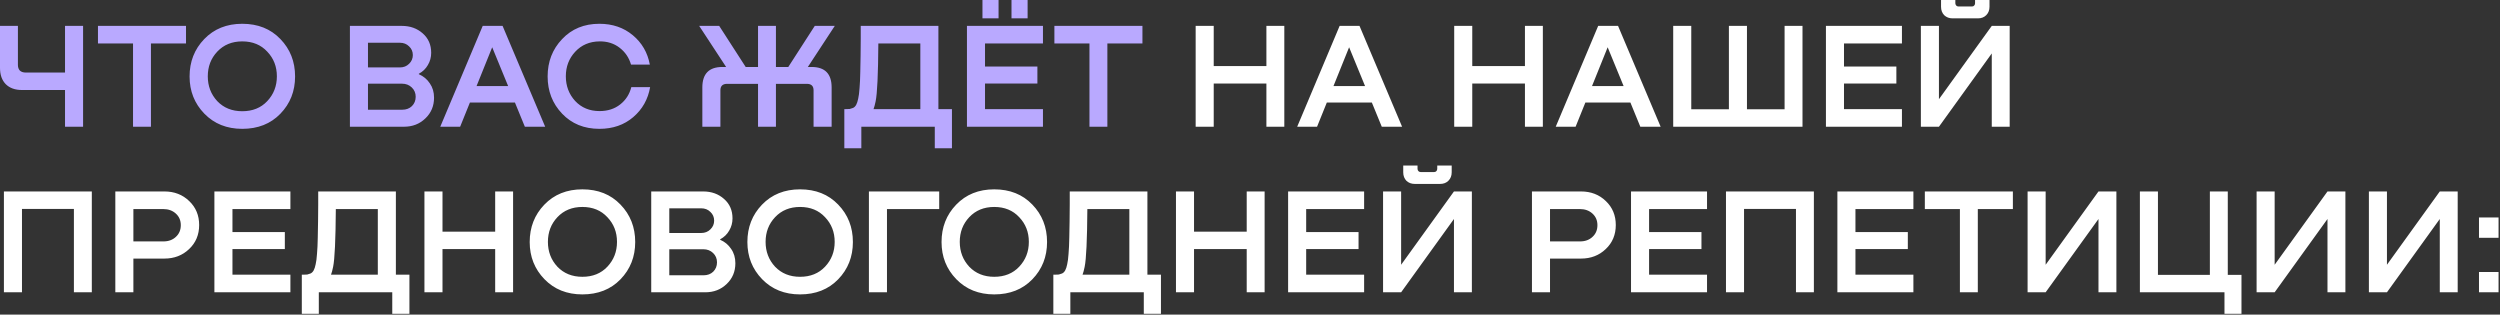
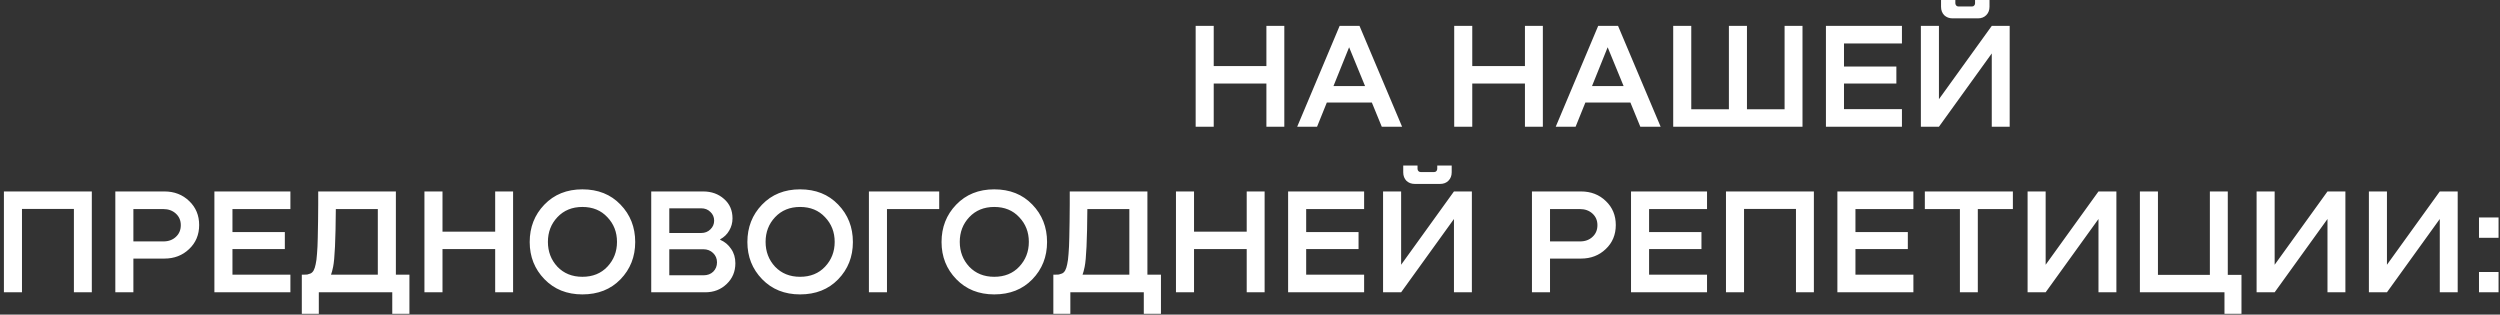
<svg xmlns="http://www.w3.org/2000/svg" width="1661" height="209" viewBox="0 0 1661 209" fill="none">
  <rect x="0" y="0" width="1661" height="209" fill="#333333" stroke="none" />
-   <path d="M43.2 48.2V17.2H55.2V84.2H43.2V59.8H14.6C10 59.8 6.4 58.5 3.8 55.9C1.266 53.3 -0 49.7 -0 45.1V17.2H11.9V43.1C11.9 44.7 12.333 45.967 13.2 46.9C14.133 47.767 15.433 48.2 17.1 48.2H43.2ZM65.087 17.2H123.587V28.9H100.287V84.2H88.387V28.9H65.087V17.2ZM160.955 85.6C150.689 85.6 142.289 82.233 135.755 75.5C129.222 68.767 125.955 60.533 125.955 50.8C125.955 41 129.189 32.733 135.655 26C142.189 19.2 150.622 15.8 160.955 15.8C171.355 15.8 179.789 19.167 186.255 25.9C192.789 32.633 196.055 40.933 196.055 50.8C196.055 60.6 192.789 68.867 186.255 75.6C179.789 82.267 171.355 85.6 160.955 85.6ZM160.955 73.9C167.822 73.9 173.355 71.667 177.555 67.2C181.822 62.667 183.955 57.167 183.955 50.7C183.955 44.233 181.822 38.767 177.555 34.3C173.355 29.767 167.822 27.5 160.955 27.5C154.155 27.5 148.622 29.767 144.355 34.3C140.155 38.767 138.055 44.233 138.055 50.7C138.055 57.167 140.155 62.667 144.355 67.2C148.622 71.667 154.155 73.9 160.955 73.9ZM278.283 49V49.3C281.349 50.633 283.783 52.667 285.583 55.4C287.449 58.067 288.383 61.233 288.383 64.9C288.383 70.433 286.449 75.033 282.583 78.7C278.783 82.367 274.049 84.2 268.383 84.2H232.483V17.2H266.983C272.516 17.2 277.149 18.867 280.883 22.2C284.616 25.467 286.483 29.767 286.483 35.1C286.483 38.033 285.749 40.733 284.283 43.2C282.883 45.667 280.883 47.6 278.283 49ZM265.683 28.4H244.483V44.8H265.683C268.149 44.8 270.183 44 271.783 42.4C273.449 40.8 274.283 38.867 274.283 36.6C274.283 34.267 273.449 32.333 271.783 30.8C270.183 29.2 268.149 28.4 265.683 28.4ZM244.483 72.9H267.283C269.883 72.9 272.016 72.1 273.683 70.5C275.349 68.833 276.183 66.767 276.183 64.3C276.183 61.833 275.316 59.767 273.583 58.1C271.849 56.433 269.683 55.6 267.083 55.6H244.483V72.9ZM362.215 84.2H348.715L342.115 68.1H312.215L305.715 84.2H292.515L320.715 17.2H333.915L362.215 84.2ZM327.015 31.4L316.615 57.2H337.615L327.015 31.4ZM419.441 57.9H431.941C430.541 65.967 426.808 72.6 420.741 77.8C414.675 83 407.175 85.6 398.241 85.6C388.108 85.6 379.841 82.233 373.441 75.5C367.041 68.767 363.841 60.533 363.841 50.8C363.841 41 367.041 32.733 373.441 26C379.841 19.2 388.108 15.8 398.241 15.8C406.975 15.8 414.375 18.333 420.441 23.4C426.508 28.467 430.275 34.967 431.741 42.9H419.241C417.908 38.3 415.375 34.567 411.641 31.7C407.908 28.833 403.475 27.433 398.341 27.5C391.741 27.567 386.341 29.867 382.141 34.4C378.008 38.867 375.941 44.3 375.941 50.7C375.941 57.1 378.008 62.567 382.141 67.1C386.341 71.567 391.741 73.8 398.341 73.8C403.741 73.8 408.308 72.333 412.041 69.4C415.775 66.467 418.241 62.633 419.441 57.9ZM536.734 44.5H539.234C548.101 44.5 552.534 49.033 552.534 58.1V84.2H540.534V60C540.534 57.133 539.034 55.7 536.034 55.7H515.534V84.2H503.634V55.7H483.134C480.134 55.7 478.634 57.133 478.634 60V84.2H466.634V58.1C466.634 49.033 471.068 44.5 479.934 44.5H482.434L464.534 17.2H477.834L495.434 44.5H503.634V17.2H515.534V44.5H523.734L541.334 17.2H554.634L536.734 44.5ZM623.472 17.2V72.5H632.472V98.5H621.072V84.2H572.272V98.5H560.972V72.5H561.972C563.105 72.5 563.972 72.467 564.572 72.4C565.172 72.267 565.905 72.033 566.772 71.7C567.638 71.3 568.338 70.6 568.872 69.6C569.405 68.6 569.838 67.267 570.172 65.6C570.572 63.933 570.872 61.6 571.072 58.6C571.338 55.533 571.505 51.967 571.572 47.9C571.705 43.833 571.772 40.2 571.772 37C571.838 33.733 571.872 29.933 571.872 25.6C571.872 21.267 571.872 18.467 571.872 17.2H623.472ZM580.372 72.5H611.472V28.9H583.572C583.438 49.367 582.838 62.167 581.772 67.3C581.305 69.567 580.838 71.3 580.372 72.5ZM652.744 -5.55515e-05H663.444V12.2H652.744V-5.55515e-05ZM672.044 -5.55515e-05H682.744V12.2H672.044V-5.55515e-05ZM692.944 84.2H642.444V17.2H692.944V28.9H654.444V44.2H689.244V55.5H654.444V72.5H692.944V84.2ZM700.537 17.2H759.037V28.9H735.737V84.2H723.837V28.9H700.537V17.2Z" fill="#B9A9FF" />
-   <path d="M841.397 43.9V17.2H853.297V84.2H841.397V55.5H806.397V84.2H794.397V17.2H806.397V43.9H841.397ZM931.551 84.2H918.051L911.451 68.1H881.551L875.051 84.2H861.851L890.051 17.2H903.251L931.551 84.2ZM896.351 31.4L885.951 57.2H906.951L896.351 31.4ZM1013.17 43.9V17.2H1025.07V84.2H1013.17V55.5H978.174V84.2H966.174V17.2H978.174V43.9H1013.17ZM1103.33 84.2H1089.83L1083.23 68.1H1053.33L1046.83 84.2H1033.63L1061.83 17.2H1075.03L1103.33 84.2ZM1068.13 31.4L1057.73 57.2H1078.73L1068.13 31.4ZM1185.68 72.6V17.2H1197.58V84.2H1111.68V17.2H1123.68V72.6H1148.68V17.2H1160.68V72.6H1185.68ZM1263.65 84.2H1213.15V17.2H1263.65V28.9H1225.15V44.2H1259.95V55.5H1225.15V72.5H1263.65V84.2ZM1314.13 12.2H1297.33C1295.07 12.2 1293.2 11.5 1291.73 10.1C1290.33 8.633 1289.63 6.767 1289.63 4.5V-5.55515e-05H1299.13V2.2C1299.13 2.733 1299.33 3.233 1299.73 3.7C1300.13 4.1 1300.6 4.3 1301.13 4.3H1310.23C1310.83 4.3 1311.3 4.1 1311.63 3.7C1312.03 3.3 1312.23 2.8 1312.23 2.2V-5.55515e-05H1321.83V4.5C1321.83 6.767 1321.1 8.633 1319.63 10.1C1318.23 11.5 1316.4 12.2 1314.13 12.2ZM1288.23 65.9L1323.33 17.2H1335.23V84.2H1323.33V35.5L1288.23 84.2H1276.23V17.2H1288.23V65.9ZM61 127.2V194.2H49.1V138.8H14.6V194.2H2.6V127.2H61ZM109.223 127.2C115.823 127.2 121.323 129.333 125.723 133.6C130.123 137.8 132.323 143.1 132.323 149.5C132.323 155.967 130.09 161.3 125.623 165.5C121.223 169.7 115.757 171.8 109.223 171.8H88.623V194.2H76.623V127.2H109.223ZM88.623 160.4H108.523C111.923 160.4 114.69 159.4 116.823 157.4C119.023 155.4 120.123 152.8 120.123 149.6C120.123 146.467 119.023 143.9 116.823 141.9C114.623 139.9 111.857 138.9 108.523 138.9H88.623V160.4ZM192.944 194.2H142.444V127.2H192.944V138.9H154.444V154.2H189.244V165.5H154.444V182.5H192.944V194.2ZM263.022 127.2V182.5H272.022V208.5H260.622V194.2H211.822V208.5H200.522V182.5H201.522C202.656 182.5 203.522 182.467 204.122 182.4C204.722 182.267 205.456 182.033 206.322 181.7C207.189 181.3 207.889 180.6 208.422 179.6C208.956 178.6 209.389 177.267 209.722 175.6C210.122 173.933 210.422 171.6 210.622 168.6C210.889 165.533 211.056 161.967 211.122 157.9C211.256 153.833 211.322 150.2 211.322 147C211.389 143.733 211.422 139.933 211.422 135.6C211.422 131.267 211.422 128.467 211.422 127.2H263.022ZM219.922 182.5H251.022V138.9H223.122C222.989 159.367 222.389 172.167 221.322 177.3C220.856 179.567 220.389 181.3 219.922 182.5ZM328.994 153.9V127.2H340.894V194.2H328.994V165.5H293.994V194.2H281.994V127.2H293.994V153.9H328.994ZM386.932 195.6C376.665 195.6 368.265 192.233 361.732 185.5C355.199 178.767 351.932 170.533 351.932 160.8C351.932 151 355.165 142.733 361.632 136C368.165 129.2 376.599 125.8 386.932 125.8C397.332 125.8 405.765 129.167 412.232 135.9C418.765 142.633 422.032 150.933 422.032 160.8C422.032 170.6 418.765 178.867 412.232 185.6C405.765 192.267 397.332 195.6 386.932 195.6ZM386.932 183.9C393.799 183.9 399.332 181.667 403.532 177.2C407.799 172.667 409.932 167.167 409.932 160.7C409.932 154.233 407.799 148.767 403.532 144.3C399.332 139.767 393.799 137.5 386.932 137.5C380.132 137.5 374.599 139.767 370.332 144.3C366.132 148.767 364.032 154.233 364.032 160.7C364.032 167.167 366.132 172.667 370.332 177.2C374.599 181.667 380.132 183.9 386.932 183.9ZM478.478 159V159.3C481.545 160.633 483.978 162.667 485.778 165.4C487.645 168.067 488.578 171.233 488.578 174.9C488.578 180.433 486.645 185.033 482.778 188.7C478.978 192.367 474.245 194.2 468.578 194.2H432.678V127.2H467.178C472.711 127.2 477.345 128.867 481.078 132.2C484.811 135.467 486.678 139.767 486.678 145.1C486.678 148.033 485.945 150.733 484.478 153.2C483.078 155.667 481.078 157.6 478.478 159ZM465.878 138.4H444.678V154.8H465.878C468.345 154.8 470.378 154 471.978 152.4C473.645 150.8 474.478 148.867 474.478 146.6C474.478 144.267 473.645 142.333 471.978 140.8C470.378 139.2 468.345 138.4 465.878 138.4ZM444.678 182.9H467.478C470.078 182.9 472.211 182.1 473.878 180.5C475.545 178.833 476.378 176.767 476.378 174.3C476.378 171.833 475.511 169.767 473.778 168.1C472.045 166.433 469.878 165.6 467.278 165.6H444.678V182.9ZM531.561 195.6C521.294 195.6 512.894 192.233 506.361 185.5C499.827 178.767 496.561 170.533 496.561 160.8C496.561 151 499.794 142.733 506.261 136C512.794 129.2 521.227 125.8 531.561 125.8C541.961 125.8 550.394 129.167 556.861 135.9C563.394 142.633 566.661 150.933 566.661 160.8C566.661 170.6 563.394 178.867 556.861 185.6C550.394 192.267 541.961 195.6 531.561 195.6ZM531.561 183.9C538.427 183.9 543.961 181.667 548.161 177.2C552.427 172.667 554.561 167.167 554.561 160.7C554.561 154.233 552.427 148.767 548.161 144.3C543.961 139.767 538.427 137.5 531.561 137.5C524.761 137.5 519.227 139.767 514.961 144.3C510.761 148.767 508.661 154.233 508.661 160.7C508.661 167.167 510.761 172.667 514.961 177.2C519.227 181.667 524.761 183.9 531.561 183.9ZM589.307 194.2H577.307V127.2H624.007V138.9H589.307V194.2ZM660.565 195.6C650.298 195.6 641.898 192.233 635.365 185.5C628.831 178.767 625.565 170.533 625.565 160.8C625.565 151 628.798 142.733 635.265 136C641.798 129.2 650.231 125.8 660.565 125.8C670.965 125.8 679.398 129.167 685.865 135.9C692.398 142.633 695.665 150.933 695.665 160.8C695.665 170.6 692.398 178.867 685.865 185.6C679.398 192.267 670.965 195.6 660.565 195.6ZM660.565 183.9C667.431 183.9 672.965 181.667 677.165 177.2C681.431 172.667 683.565 167.167 683.565 160.7C683.565 154.233 681.431 148.767 677.165 144.3C672.965 139.767 667.431 137.5 660.565 137.5C653.765 137.5 648.231 139.767 643.965 144.3C639.765 148.767 637.665 154.233 637.665 160.7C637.665 167.167 639.765 172.667 643.965 177.2C648.231 181.667 653.765 183.9 660.565 183.9ZM762.339 127.2V182.5H771.339V208.5H759.939V194.2H711.139V208.5H699.839V182.5H700.839C701.972 182.5 702.839 182.467 703.439 182.4C704.039 182.267 704.772 182.033 705.639 181.7C706.506 181.3 707.206 180.6 707.739 179.6C708.272 178.6 708.706 177.267 709.039 175.6C709.439 173.933 709.739 171.6 709.939 168.6C710.206 165.533 710.372 161.967 710.439 157.9C710.572 153.833 710.639 150.2 710.639 147C710.706 143.733 710.739 139.933 710.739 135.6C710.739 131.267 710.739 128.467 710.739 127.2H762.339ZM719.239 182.5H750.339V138.9H722.439C722.306 159.367 721.706 172.167 720.639 177.3C720.172 179.567 719.706 181.3 719.239 182.5ZM828.311 153.9V127.2H840.211V194.2H828.311V165.5H793.311V194.2H781.311V127.2H793.311V153.9H828.311ZM906.322 194.2H855.822V127.2H906.322V138.9H867.822V154.2H902.622V165.5H867.822V182.5H906.322V194.2ZM956.808 122.2H940.008C937.742 122.2 935.875 121.5 934.408 120.1C933.008 118.633 932.308 116.767 932.308 114.5V110H941.808V112.2C941.808 112.733 942.008 113.233 942.408 113.7C942.808 114.1 943.275 114.3 943.808 114.3H952.908C953.508 114.3 953.975 114.1 954.308 113.7C954.708 113.3 954.908 112.8 954.908 112.2V110H964.508V114.5C964.508 116.767 963.775 118.633 962.308 120.1C960.908 121.5 959.075 122.2 956.808 122.2ZM930.908 175.9L966.008 127.2H977.908V194.2H966.008V145.5L930.908 194.2H918.908V127.2H930.908V175.9ZM1050.43 127.2C1057.03 127.2 1062.53 129.333 1066.93 133.6C1071.33 137.8 1073.53 143.1 1073.53 149.5C1073.53 155.967 1071.3 161.3 1066.83 165.5C1062.43 169.7 1056.97 171.8 1050.43 171.8H1029.83V194.2H1017.83V127.2H1050.43ZM1029.83 160.4H1049.73C1053.13 160.4 1055.9 159.4 1058.03 157.4C1060.23 155.4 1061.33 152.8 1061.33 149.6C1061.33 146.467 1060.23 143.9 1058.03 141.9C1055.83 139.9 1053.07 138.9 1049.73 138.9H1029.83V160.4ZM1134.15 194.2H1083.65V127.2H1134.15V138.9H1095.65V154.2H1130.45V165.5H1095.65V182.5H1134.15V194.2ZM1205.14 127.2V194.2H1193.24V138.8H1158.74V194.2H1146.74V127.2H1205.14ZM1271.26 194.2H1220.76V127.2H1271.26V138.9H1232.76V154.2H1267.56V165.5H1232.76V182.5H1271.26V194.2ZM1278.86 127.2H1337.36V138.9H1314.06V194.2H1302.16V138.9H1278.86V127.2ZM1359.13 175.9L1394.23 127.2H1406.13V194.2H1394.23V145.5L1359.13 194.2H1347.13V127.2H1359.13V175.9ZM1480.14 182.6H1489.24V208.5H1477.94V194.2H1421.74V127.2H1433.74V182.6H1468.24V127.2H1480.14V182.6ZM1511.28 175.9L1546.38 127.2H1558.28V194.2H1546.38V145.5L1511.28 194.2H1499.28V127.2H1511.28V175.9ZM1585.89 175.9L1620.99 127.2H1632.89V194.2H1620.99V145.5L1585.89 194.2H1573.89V127.2H1585.89V175.9ZM1647.04 144.5H1660.04V158H1647.04V144.5ZM1647.04 180.7H1660.04V194.2H1647.04V180.7Z" fill="white" />
+   <path d="M841.397 43.9V17.2H853.297V84.2H841.397V55.5H806.397V84.2H794.397V17.2H806.397V43.9H841.397ZM931.551 84.2H918.051L911.451 68.1H881.551L875.051 84.2H861.851L890.051 17.2H903.251L931.551 84.2ZM896.351 31.4L885.951 57.2H906.951L896.351 31.4ZM1013.17 43.9V17.2H1025.07V84.2H1013.17V55.5H978.174V84.2H966.174V17.2H978.174V43.9H1013.17ZM1103.33 84.2H1089.83L1083.23 68.1H1053.33L1046.83 84.2H1033.63L1061.83 17.2H1075.03L1103.33 84.2ZM1068.13 31.4L1057.73 57.2H1078.73L1068.13 31.4ZM1185.68 72.6V17.2H1197.58V84.2H1111.68V17.2H1123.68V72.6H1148.68V17.2H1160.68V72.6H1185.68ZM1263.65 84.2H1213.15V17.2H1263.65V28.9H1225.15V44.2H1259.95V55.5H1225.15V72.5H1263.65V84.2ZM1314.13 12.2H1297.33C1295.07 12.2 1293.2 11.5 1291.73 10.1C1290.33 8.633 1289.63 6.767 1289.63 4.5V-5.55515e-05H1299.13V2.2C1299.13 2.733 1299.33 3.233 1299.73 3.7C1300.13 4.1 1300.6 4.3 1301.13 4.3H1310.23C1310.83 4.3 1311.3 4.1 1311.63 3.7C1312.03 3.3 1312.23 2.8 1312.23 2.2V-5.55515e-05H1321.83V4.5C1321.83 6.767 1321.1 8.633 1319.63 10.1C1318.23 11.5 1316.4 12.2 1314.13 12.2ZM1288.23 65.9L1323.33 17.2H1335.23V84.2H1323.33V35.5L1288.23 84.2H1276.23V17.2H1288.23V65.9ZM61 127.2V194.2H49.1V138.8H14.6V194.2H2.6V127.2H61ZM109.223 127.2C115.823 127.2 121.323 129.333 125.723 133.6C130.123 137.8 132.323 143.1 132.323 149.5C132.323 155.967 130.09 161.3 125.623 165.5C121.223 169.7 115.757 171.8 109.223 171.8H88.623V194.2H76.623V127.2H109.223ZM88.623 160.4H108.523C111.923 160.4 114.69 159.4 116.823 157.4C119.023 155.4 120.123 152.8 120.123 149.6C120.123 146.467 119.023 143.9 116.823 141.9C114.623 139.9 111.857 138.9 108.523 138.9H88.623V160.4ZM192.944 194.2H142.444V127.2H192.944V138.9H154.444V154.2H189.244V165.5H154.444V182.5H192.944V194.2ZM263.022 127.2V182.5H272.022V208.5H260.622V194.2H211.822V208.5H200.522V182.5H201.522C202.656 182.5 203.522 182.467 204.122 182.4C204.722 182.267 205.456 182.033 206.322 181.7C207.189 181.3 207.889 180.6 208.422 179.6C208.956 178.6 209.389 177.267 209.722 175.6C210.122 173.933 210.422 171.6 210.622 168.6C210.889 165.533 211.056 161.967 211.122 157.9C211.256 153.833 211.322 150.2 211.322 147C211.389 143.733 211.422 139.933 211.422 135.6C211.422 131.267 211.422 128.467 211.422 127.2H263.022ZM219.922 182.5H251.022V138.9H223.122C222.989 159.367 222.389 172.167 221.322 177.3C220.856 179.567 220.389 181.3 219.922 182.5ZM328.994 153.9V127.2H340.894V194.2H328.994V165.5H293.994V194.2H281.994V127.2H293.994V153.9H328.994ZM386.932 195.6C376.665 195.6 368.265 192.233 361.732 185.5C355.199 178.767 351.932 170.533 351.932 160.8C351.932 151 355.165 142.733 361.632 136C368.165 129.2 376.599 125.8 386.932 125.8C397.332 125.8 405.765 129.167 412.232 135.9C418.765 142.633 422.032 150.933 422.032 160.8C422.032 170.6 418.765 178.867 412.232 185.6C405.765 192.267 397.332 195.6 386.932 195.6ZM386.932 183.9C393.799 183.9 399.332 181.667 403.532 177.2C407.799 172.667 409.932 167.167 409.932 160.7C409.932 154.233 407.799 148.767 403.532 144.3C399.332 139.767 393.799 137.5 386.932 137.5C380.132 137.5 374.599 139.767 370.332 144.3C366.132 148.767 364.032 154.233 364.032 160.7C364.032 167.167 366.132 172.667 370.332 177.2C374.599 181.667 380.132 183.9 386.932 183.9ZM478.478 159V159.3C481.545 160.633 483.978 162.667 485.778 165.4C487.645 168.067 488.578 171.233 488.578 174.9C488.578 180.433 486.645 185.033 482.778 188.7C478.978 192.367 474.245 194.2 468.578 194.2H432.678V127.2H467.178C472.711 127.2 477.345 128.867 481.078 132.2C484.811 135.467 486.678 139.767 486.678 145.1C486.678 148.033 485.945 150.733 484.478 153.2C483.078 155.667 481.078 157.6 478.478 159ZM465.878 138.4H444.678V154.8H465.878C468.345 154.8 470.378 154 471.978 152.4C473.645 150.8 474.478 148.867 474.478 146.6C474.478 144.267 473.645 142.333 471.978 140.8C470.378 139.2 468.345 138.4 465.878 138.4ZM444.678 182.9H467.478C470.078 182.9 472.211 182.1 473.878 180.5C475.545 178.833 476.378 176.767 476.378 174.3C476.378 171.833 475.511 169.767 473.778 168.1C472.045 166.433 469.878 165.6 467.278 165.6H444.678V182.9ZM531.561 195.6C521.294 195.6 512.894 192.233 506.361 185.5C499.827 178.767 496.561 170.533 496.561 160.8C496.561 151 499.794 142.733 506.261 136C512.794 129.2 521.227 125.8 531.561 125.8C541.961 125.8 550.394 129.167 556.861 135.9C563.394 142.633 566.661 150.933 566.661 160.8C566.661 170.6 563.394 178.867 556.861 185.6C550.394 192.267 541.961 195.6 531.561 195.6ZM531.561 183.9C538.427 183.9 543.961 181.667 548.161 177.2C552.427 172.667 554.561 167.167 554.561 160.7C554.561 154.233 552.427 148.767 548.161 144.3C543.961 139.767 538.427 137.5 531.561 137.5C524.761 137.5 519.227 139.767 514.961 144.3C510.761 148.767 508.661 154.233 508.661 160.7C508.661 167.167 510.761 172.667 514.961 177.2C519.227 181.667 524.761 183.9 531.561 183.9ZM589.307 194.2H577.307V127.2H624.007V138.9H589.307V194.2ZM660.565 195.6C650.298 195.6 641.898 192.233 635.365 185.5C628.831 178.767 625.565 170.533 625.565 160.8C625.565 151 628.798 142.733 635.265 136C641.798 129.2 650.231 125.8 660.565 125.8C670.965 125.8 679.398 129.167 685.865 135.9C692.398 142.633 695.665 150.933 695.665 160.8C695.665 170.6 692.398 178.867 685.865 185.6C679.398 192.267 670.965 195.6 660.565 195.6ZM660.565 183.9C667.431 183.9 672.965 181.667 677.165 177.2C681.431 172.667 683.565 167.167 683.565 160.7C683.565 154.233 681.431 148.767 677.165 144.3C672.965 139.767 667.431 137.5 660.565 137.5C653.765 137.5 648.231 139.767 643.965 144.3C639.765 148.767 637.665 154.233 637.665 160.7C637.665 167.167 639.765 172.667 643.965 177.2C648.231 181.667 653.765 183.9 660.565 183.9ZM762.339 127.2V182.5H771.339V208.5H759.939V194.2H711.139V208.5H699.839V182.5H700.839C701.972 182.5 702.839 182.467 703.439 182.4C704.039 182.267 704.772 182.033 705.639 181.7C706.506 181.3 707.206 180.6 707.739 179.6C708.272 178.6 708.706 177.267 709.039 175.6C709.439 173.933 709.739 171.6 709.939 168.6C710.206 165.533 710.372 161.967 710.439 157.9C710.572 153.833 710.639 150.2 710.639 147C710.706 143.733 710.739 139.933 710.739 135.6C710.739 131.267 710.739 128.467 710.739 127.2H762.339ZM719.239 182.5H750.339V138.9H722.439C722.306 159.367 721.706 172.167 720.639 177.3C720.172 179.567 719.706 181.3 719.239 182.5ZM828.311 153.9V127.2H840.211V194.2H828.311V165.5H793.311V194.2H781.311V127.2H793.311V153.9H828.311ZM906.322 194.2H855.822V127.2H906.322V138.9H867.822V154.2H902.622V165.5H867.822V182.5H906.322V194.2ZM956.808 122.2H940.008C937.742 122.2 935.875 121.5 934.408 120.1C933.008 118.633 932.308 116.767 932.308 114.5V110H941.808V112.2C941.808 112.733 942.008 113.233 942.408 113.7C942.808 114.1 943.275 114.3 943.808 114.3H952.908C953.508 114.3 953.975 114.1 954.308 113.7C954.708 113.3 954.908 112.8 954.908 112.2V110H964.508V114.5C964.508 116.767 963.775 118.633 962.308 120.1C960.908 121.5 959.075 122.2 956.808 122.2ZM930.908 175.9L966.008 127.2H977.908V194.2H966.008V145.5L930.908 194.2H918.908V127.2H930.908V175.9ZM1050.43 127.2C1057.03 127.2 1062.53 129.333 1066.93 133.6C1071.33 137.8 1073.53 143.1 1073.53 149.5C1073.53 155.967 1071.3 161.3 1066.83 165.5C1062.43 169.7 1056.97 171.8 1050.43 171.8H1029.83V194.2H1017.83V127.2H1050.43ZM1029.83 160.4H1049.73C1053.13 160.4 1055.9 159.4 1058.03 157.4C1060.23 155.4 1061.33 152.8 1061.33 149.6C1061.33 146.467 1060.23 143.9 1058.03 141.9C1055.83 139.9 1053.07 138.9 1049.73 138.9H1029.83V160.4ZM1134.15 194.2H1083.65V127.2H1134.15V138.9H1095.65V154.2H1130.45V165.5H1095.65V182.5H1134.15V194.2ZM1205.14 127.2V194.2H1193.24V138.8H1158.74V194.2H1146.74V127.2H1205.14ZM1271.26 194.2H1220.76V127.2H1271.26V138.9H1232.76V154.2H1267.56V165.5H1232.76V182.5H1271.26V194.2ZM1278.86 127.2H1337.36V138.9H1314.06V194.2H1302.16V138.9H1278.86V127.2ZM1359.13 175.9L1394.23 127.2H1406.13V194.2H1394.23V145.5L1359.13 194.2H1347.13V127.2H1359.13V175.9ZM1480.14 182.6H1489.24V208.5H1477.94V194.2H1421.74V127.2H1433.74V182.6H1468.24V127.2H1480.14V182.6ZM1511.28 175.9L1546.38 127.2H1558.28V194.2H1546.38V145.5L1511.28 194.2H1499.28V127.2H1511.28V175.9ZM1585.89 175.9L1620.99 127.2H1632.89V194.2H1620.99V145.5L1585.89 194.2H1573.89V127.2H1585.89V175.9ZM1647.04 144.5H1660.04V158H1647.04ZM1647.04 180.7H1660.04V194.2H1647.04V180.7Z" fill="white" />
</svg>